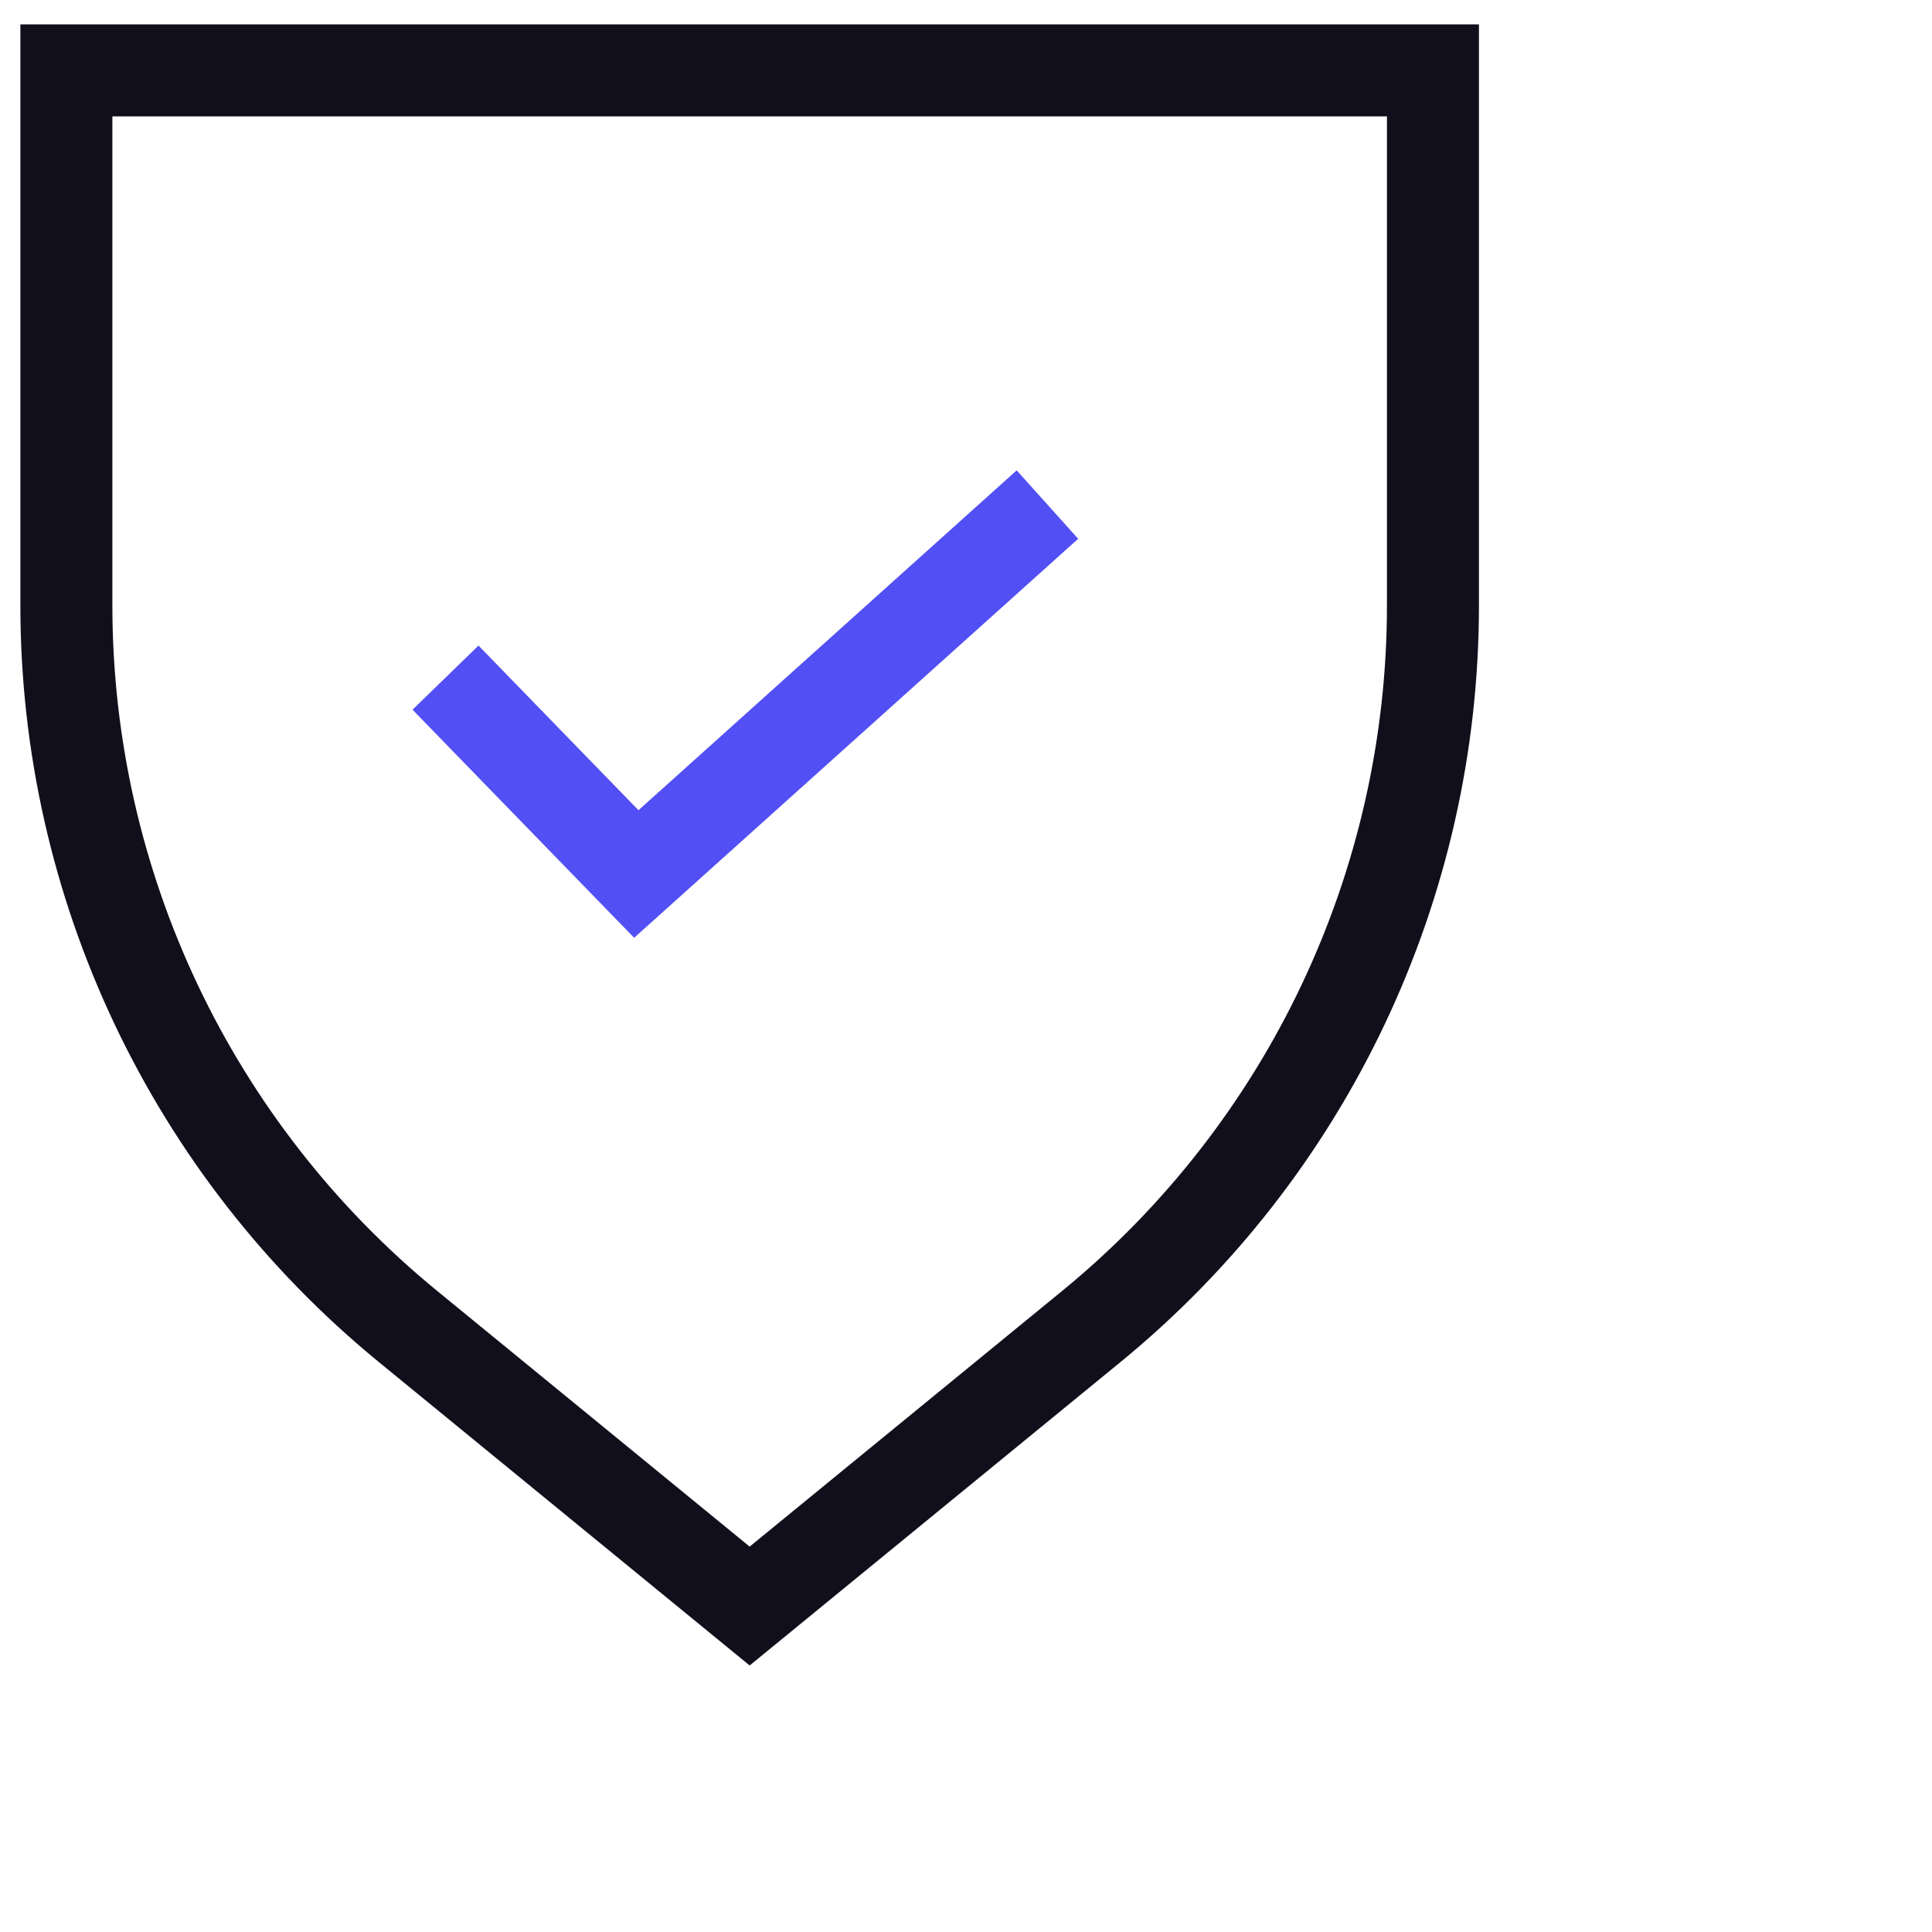
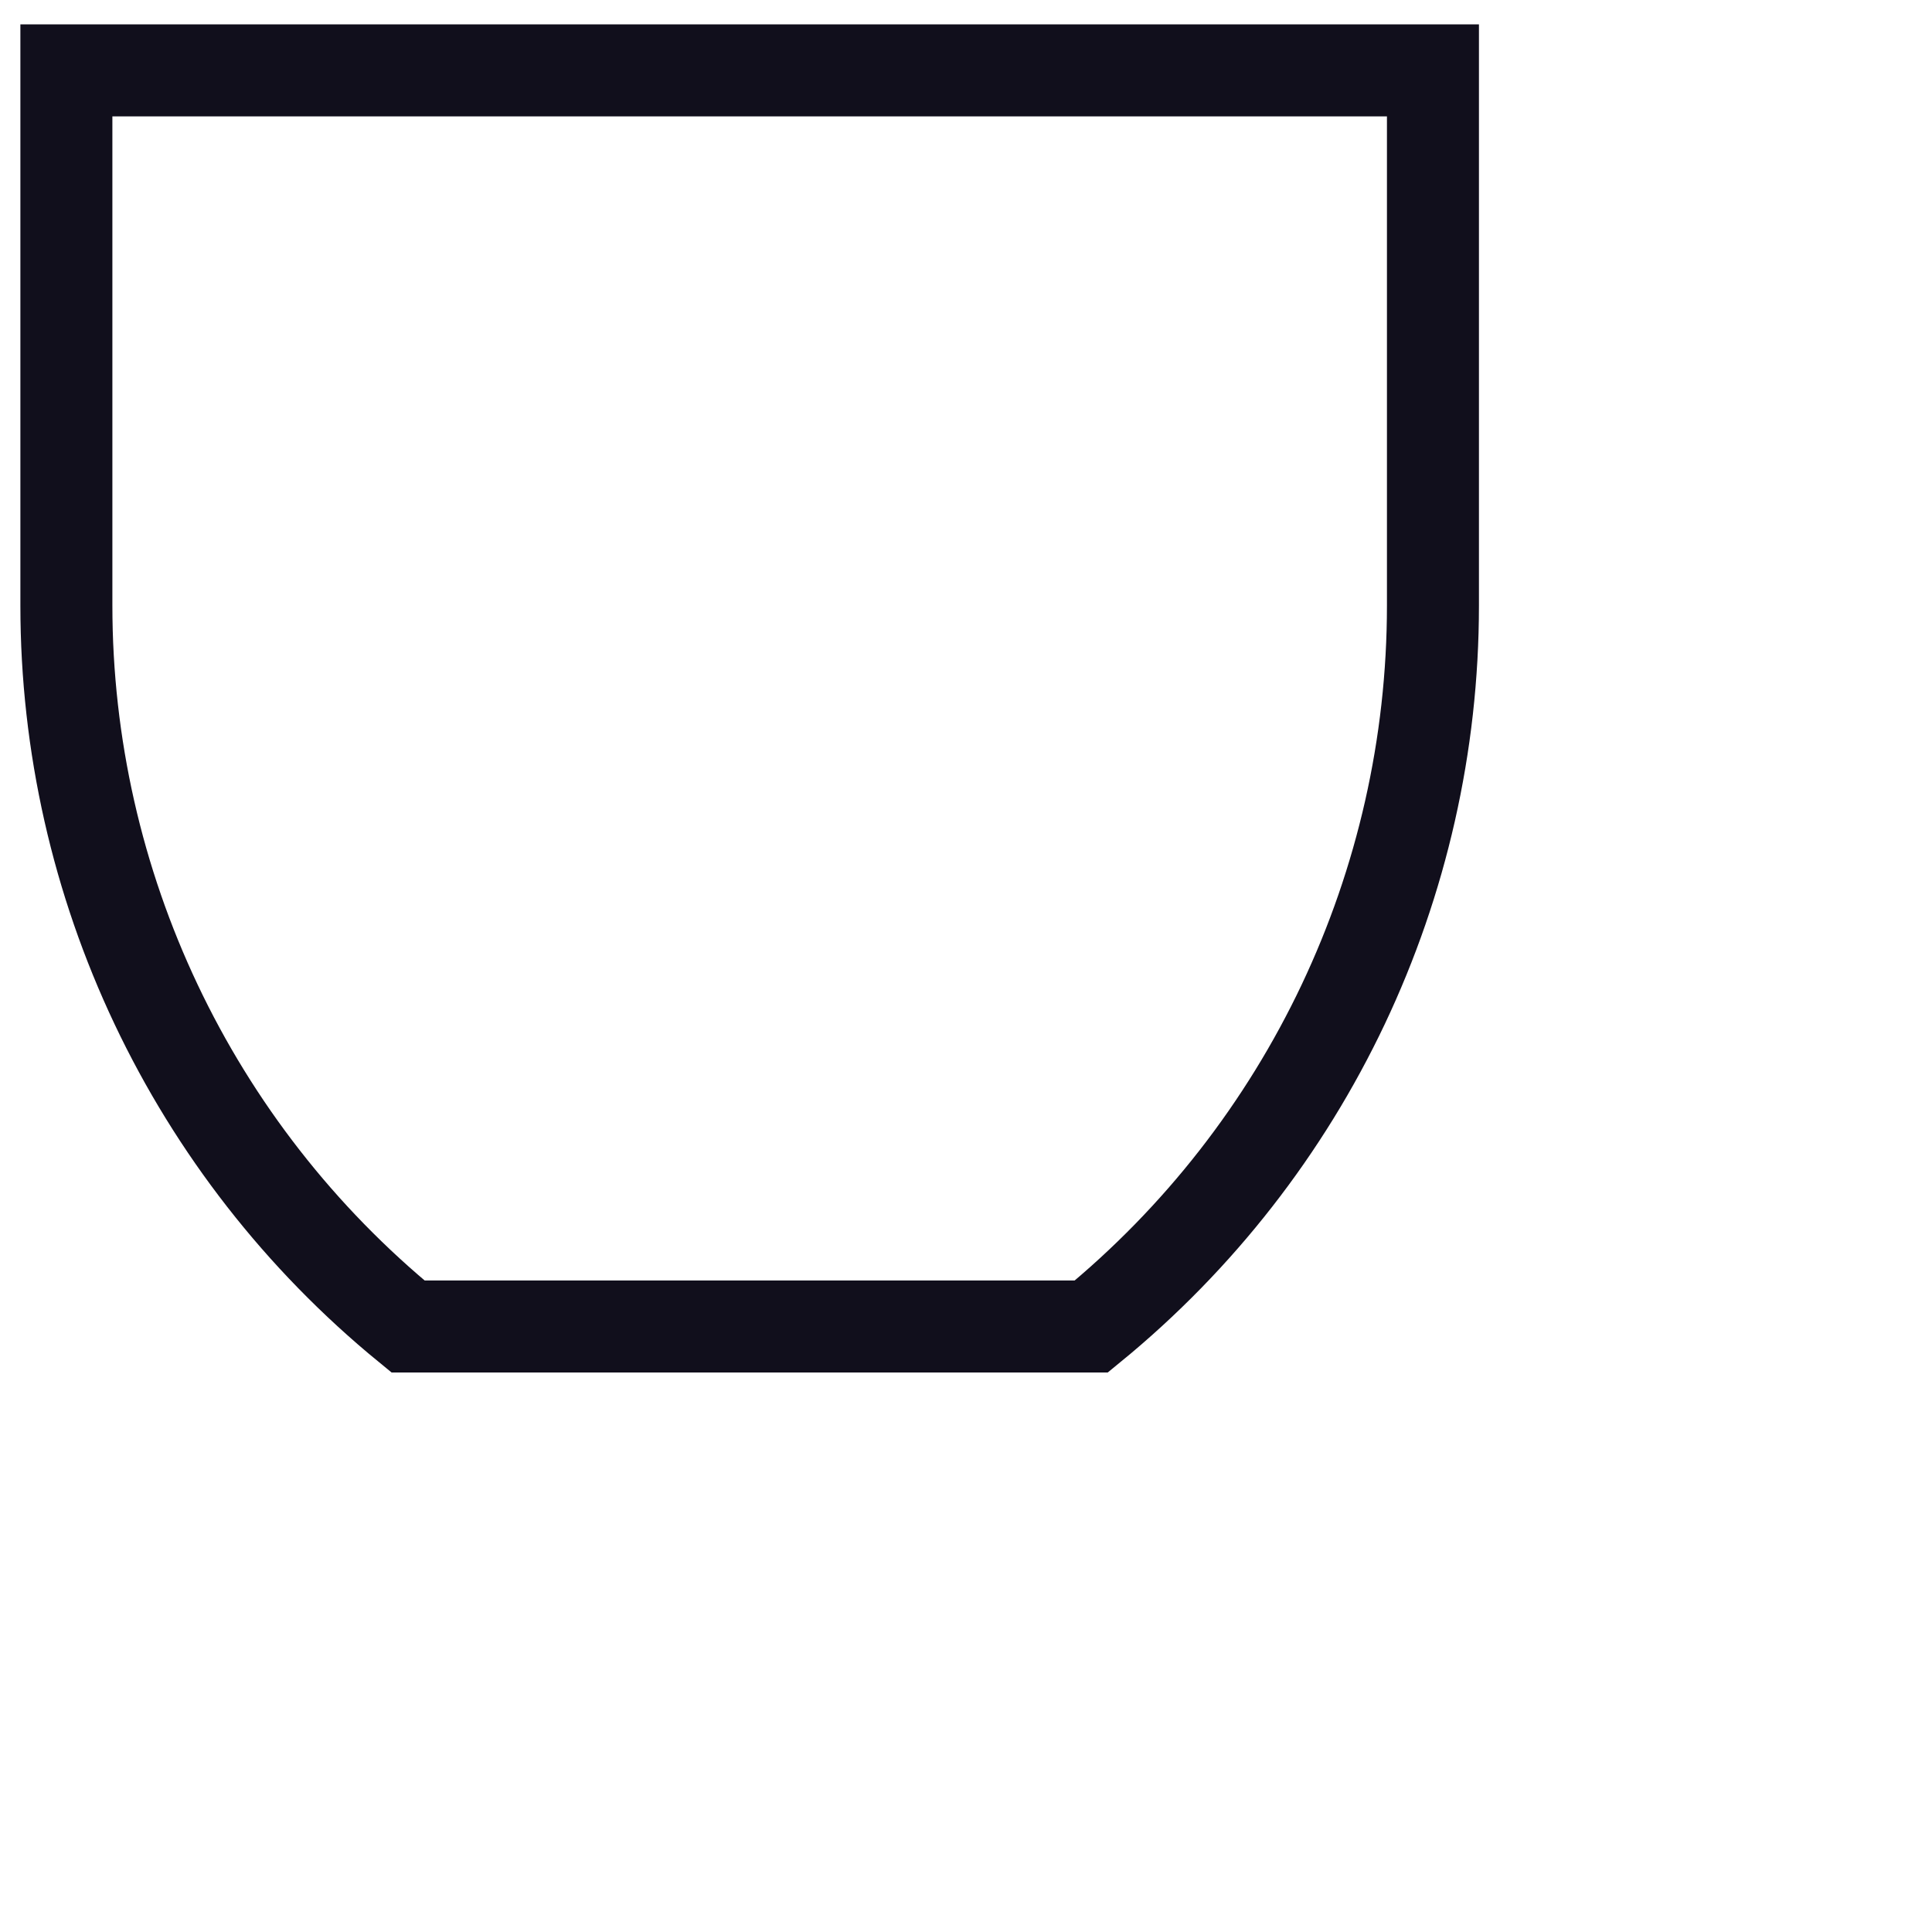
<svg xmlns="http://www.w3.org/2000/svg" width="42" height="42" viewBox="0 0 42 42" fill="none">
-   <path d="M31.151 1.53L1.443 1.53L1.443 12.145L1.443 13.162C1.443 19.236 4.169 24.99 8.87 28.837L16.297 34.914L23.724 28.837C28.425 24.99 31.151 19.236 31.151 13.162L31.151 12.145L31.151 1.53Z" stroke="#110F1C" stroke-width="2" />
-   <path d="M9.685 14.731L13.833 19L22.77 10.969" stroke="#524FF4" stroke-width="2" />
+   <path d="M31.151 1.53L1.443 1.53L1.443 12.145L1.443 13.162C1.443 19.236 4.169 24.99 8.87 28.837L23.724 28.837C28.425 24.99 31.151 19.236 31.151 13.162L31.151 12.145L31.151 1.53Z" stroke="#110F1C" stroke-width="2" />
</svg>